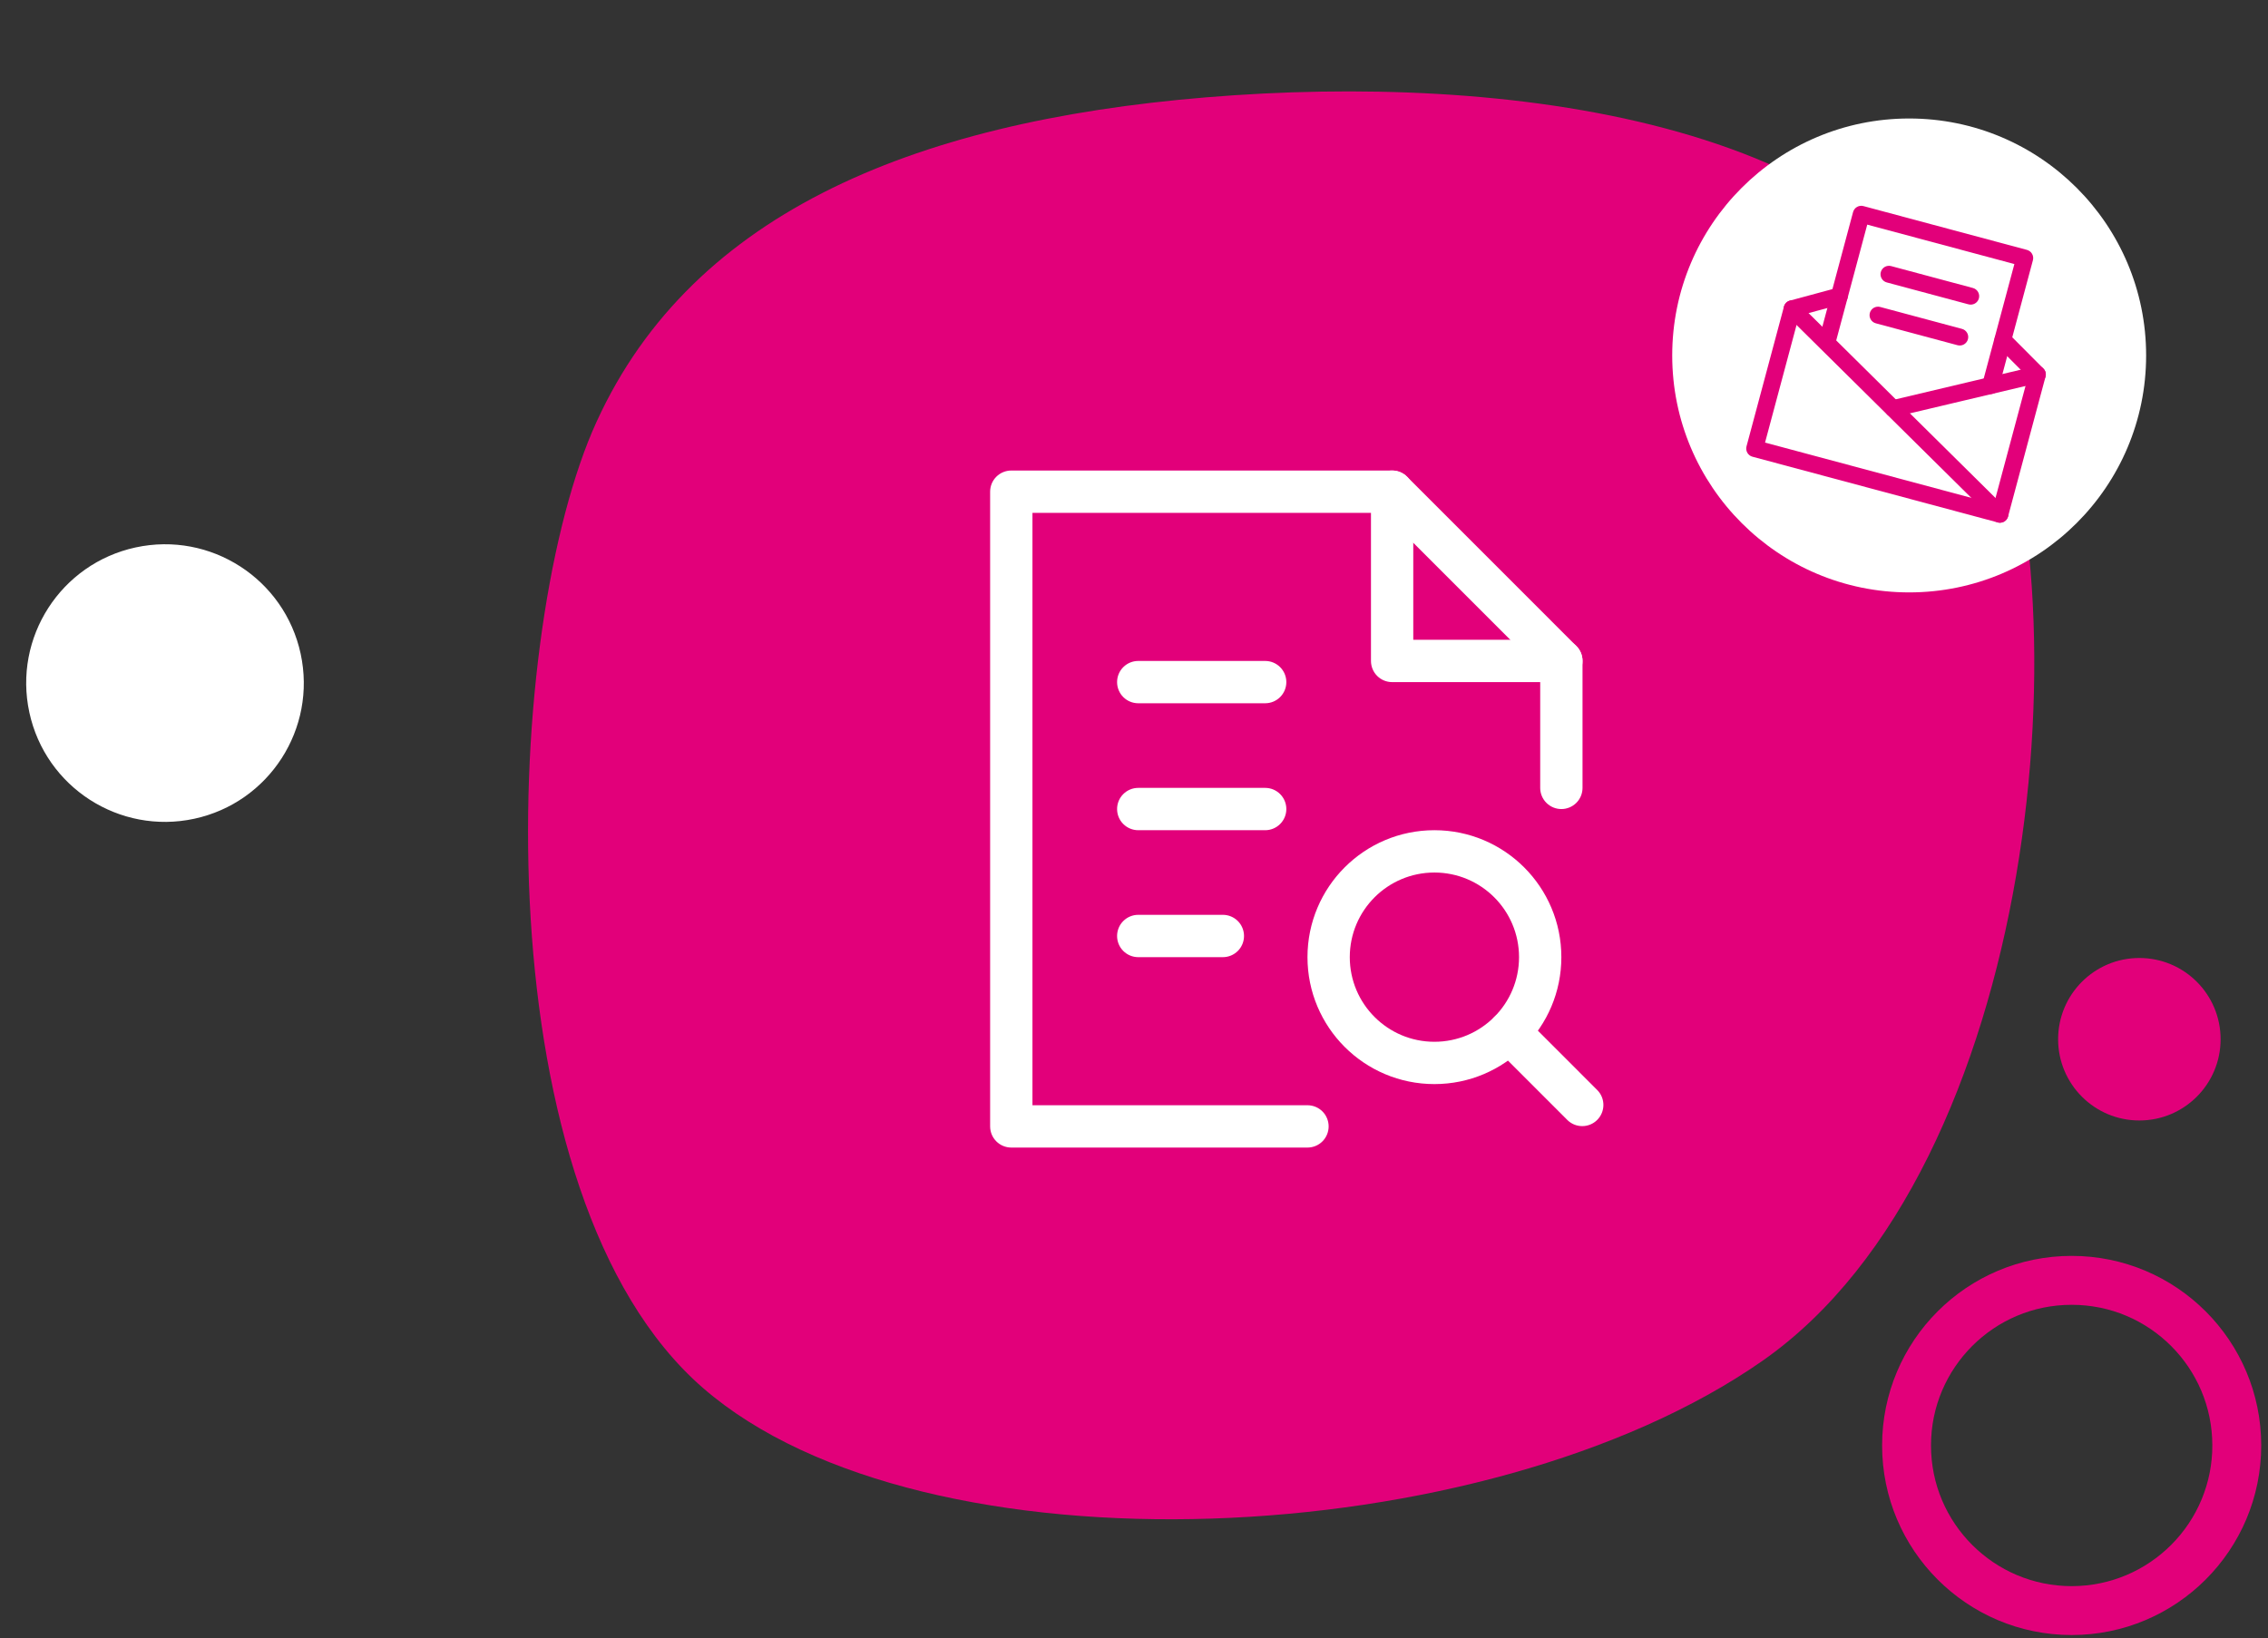
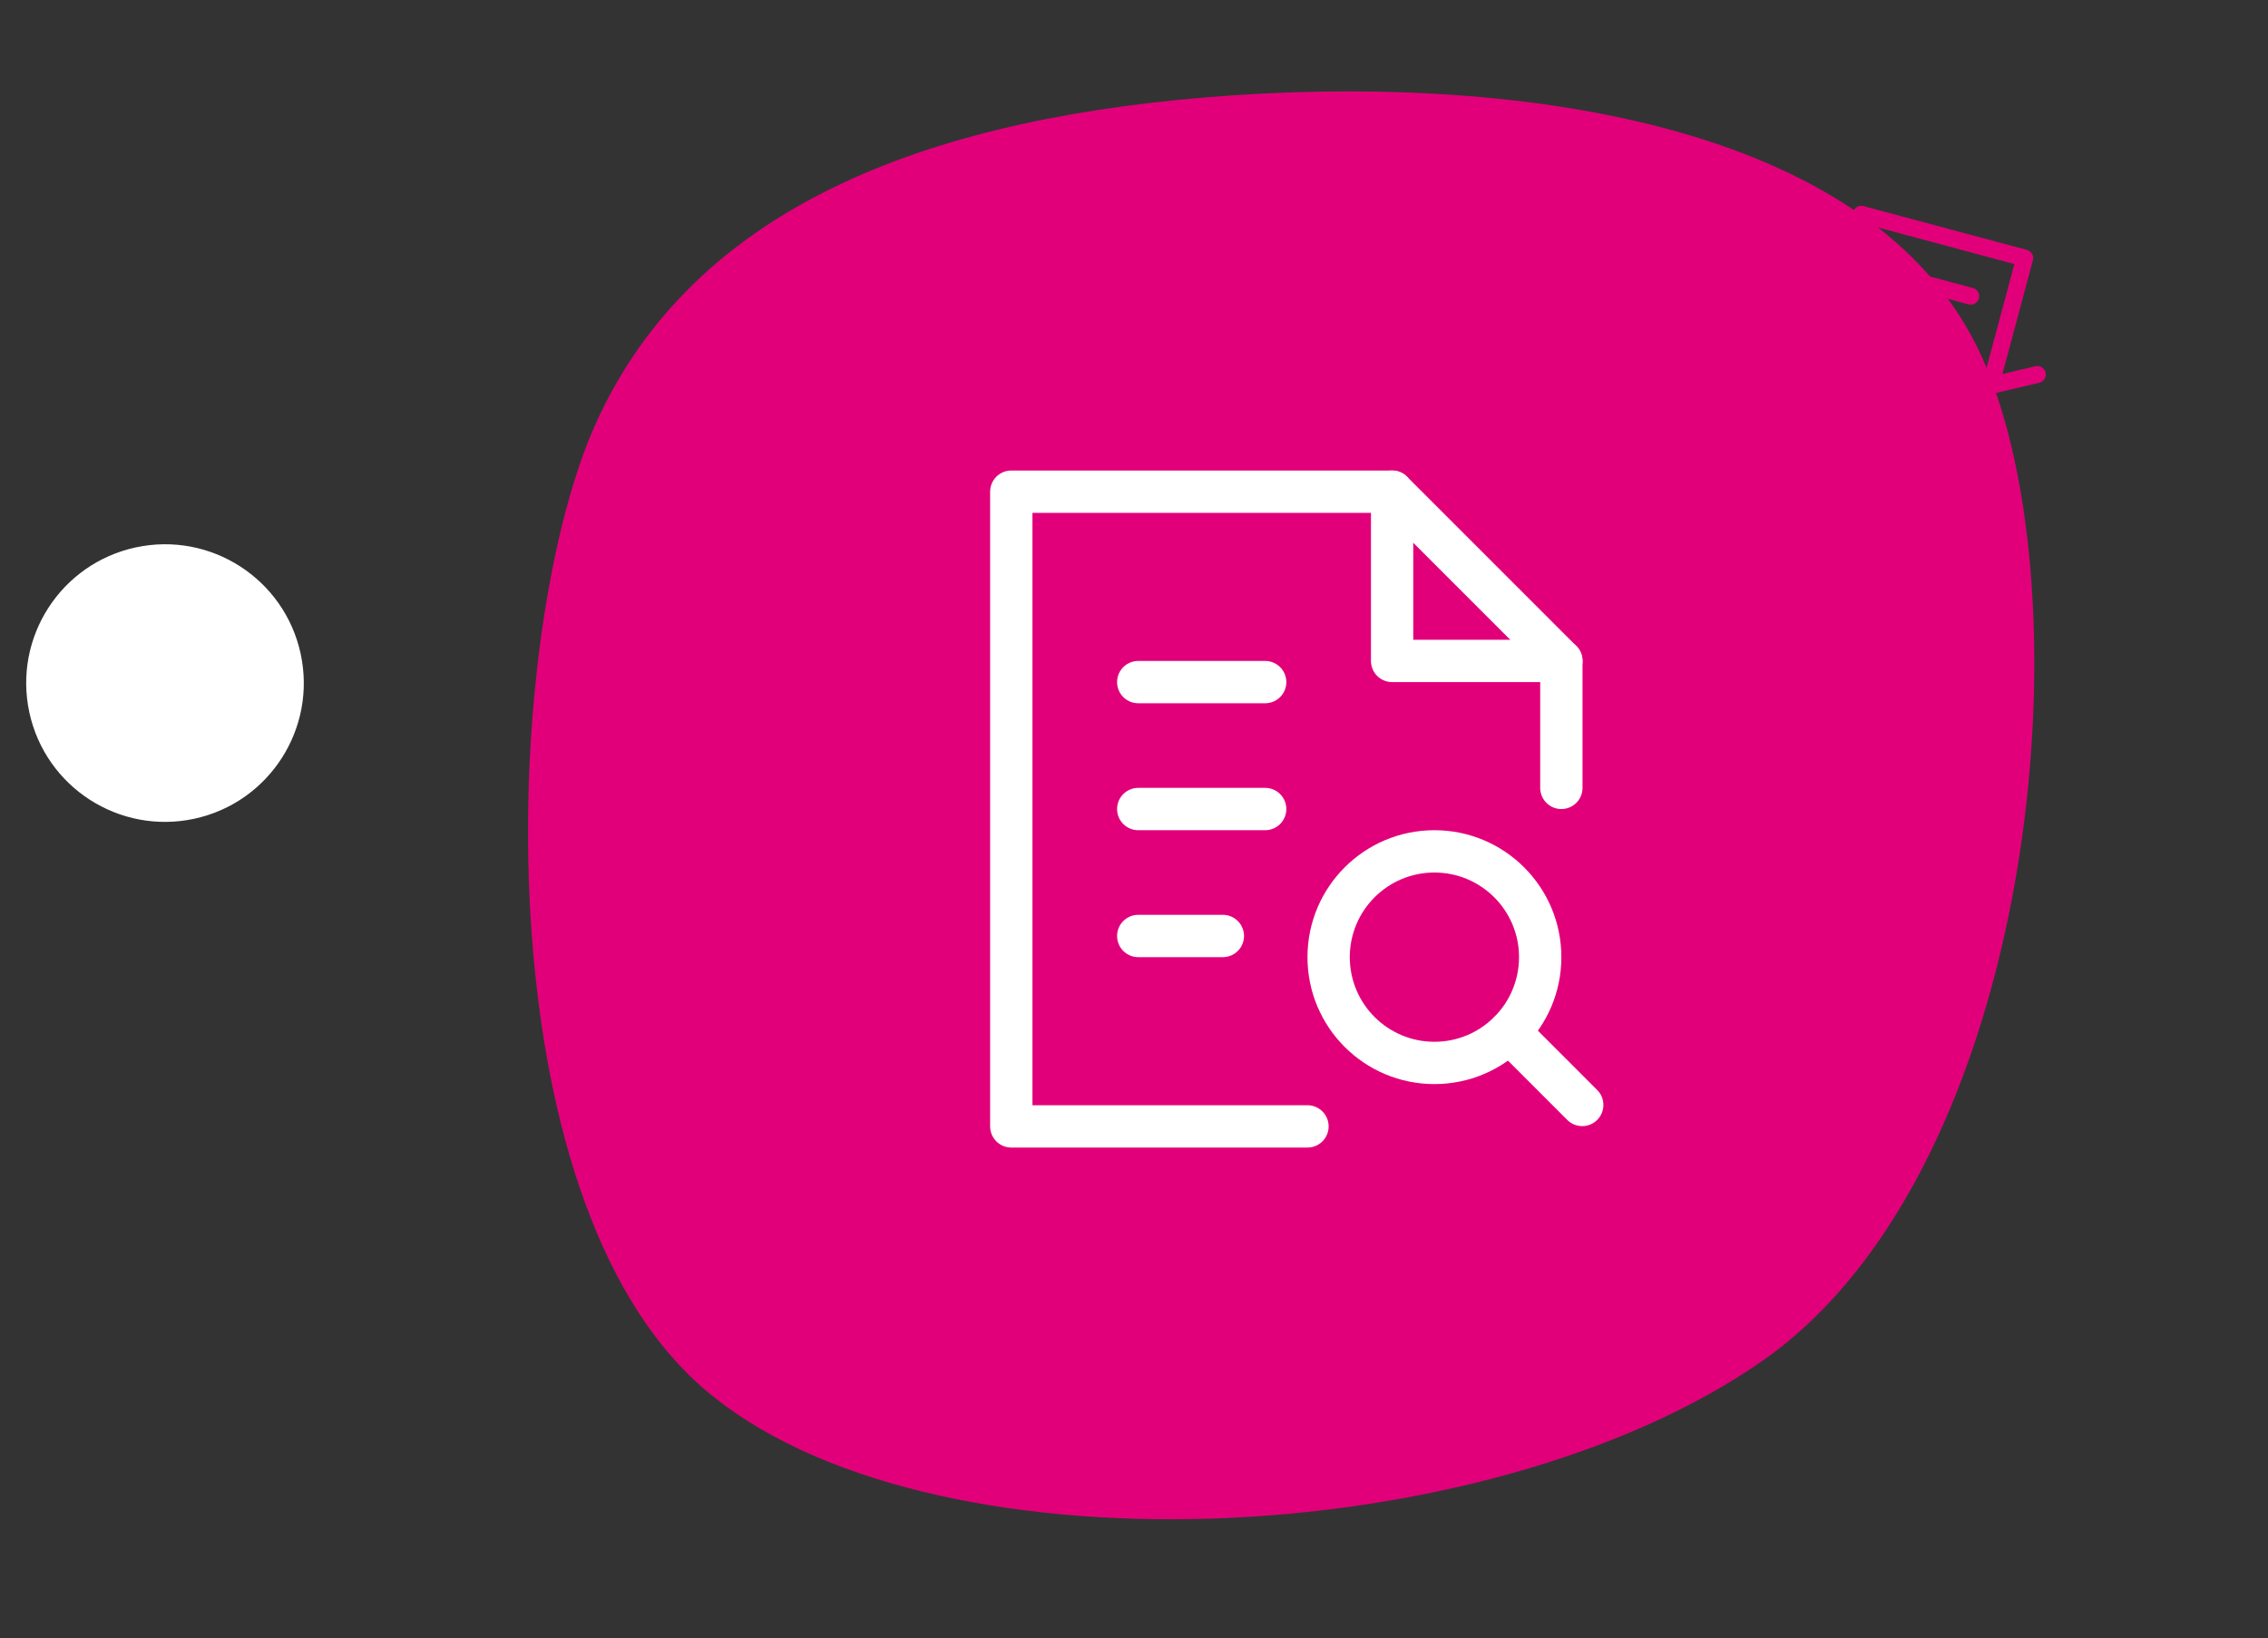
<svg xmlns="http://www.w3.org/2000/svg" width="155" height="112" viewBox="0 0 155 112" fill="none">
  <rect x="0" y="0" width="155" height="112" fill="#333333" stroke="none" />
  <path d="M135.433 24.375C142.805 40.67 139.328 79.838 120.45 93.025C101.572 106.212 63.109 107.979 48.039 94.876C32.97 81.773 34.237 44.198 40.476 29.499C46.796 14.8 62.109 8.332 82.445 6.653C102.781 4.973 128.06 8.081 135.433 24.375Z" fill="#E2007A" />
  <path d="M13.282 55.968C18.402 54.859 21.655 49.809 20.547 44.688C19.439 39.567 14.391 36.313 9.271 37.421C4.151 38.529 0.898 43.579 2.006 48.701C3.113 53.822 8.162 57.075 13.282 55.968Z" fill="white" />
-   <path d="M152.866 98.81H151.195C151.197 100.073 150.95 101.324 150.466 102.491C149.983 103.658 149.274 104.718 148.38 105.61C146.635 107.352 144.242 108.425 141.581 108.427C138.923 108.425 136.53 107.352 134.785 105.61C133.042 103.865 131.969 101.471 131.969 98.81C131.969 96.149 133.042 93.757 134.785 92.01C136.53 90.268 138.923 89.195 141.581 89.195C144.242 89.195 146.635 90.268 148.38 92.01C150.122 93.757 151.194 96.149 151.195 98.81H154.537C154.536 91.652 148.737 85.851 141.581 85.851C134.426 85.851 128.628 91.652 128.627 98.81C128.628 105.968 134.426 111.769 141.581 111.769C148.737 111.769 154.536 105.968 154.537 98.81H152.866Z" fill="#E2007A" />
-   <path d="M146.208 76.595C149.275 76.595 151.761 74.108 151.761 71.041C151.761 67.974 149.275 65.487 146.208 65.487C143.142 65.487 140.656 67.974 140.656 71.041C140.656 74.108 143.142 76.595 146.208 76.595Z" fill="#E2007A" />
-   <path d="M130.477 40.496C139.421 40.496 146.671 33.244 146.671 24.298C146.671 15.352 139.421 8.1 130.477 8.1C121.534 8.1 114.283 15.352 114.283 24.298C114.283 33.244 121.534 40.496 130.477 40.496Z" fill="white" />
-   <path fill-rule="evenodd" clip-rule="evenodd" d="M126.264 20.084C126.284 20.158 126.289 20.234 126.279 20.309C126.269 20.385 126.245 20.458 126.207 20.523C126.169 20.589 126.119 20.647 126.058 20.694C125.998 20.74 125.929 20.774 125.856 20.794L122.95 21.579L120.627 30.254L136.269 34.446L138.593 25.771L136.469 23.638C136.364 23.528 136.306 23.382 136.307 23.23C136.309 23.079 136.37 22.934 136.477 22.827C136.585 22.72 136.73 22.659 136.882 22.658C137.033 22.657 137.179 22.716 137.288 22.821L139.647 25.191C139.793 25.337 139.85 25.55 139.796 25.749L137.236 35.304C137.217 35.378 137.183 35.446 137.137 35.507C137.09 35.567 137.033 35.618 136.967 35.656C136.901 35.694 136.829 35.718 136.753 35.728C136.678 35.738 136.601 35.733 136.528 35.713L119.769 31.221C119.695 31.202 119.626 31.168 119.566 31.122C119.506 31.075 119.455 31.018 119.417 30.952C119.379 30.886 119.355 30.813 119.345 30.738C119.335 30.663 119.34 30.586 119.36 30.513L121.92 20.957C121.946 20.859 121.997 20.77 122.069 20.698C122.14 20.627 122.229 20.575 122.327 20.549L125.554 19.677C125.628 19.657 125.704 19.651 125.78 19.661C125.855 19.671 125.928 19.696 125.994 19.733C126.059 19.771 126.117 19.822 126.164 19.882C126.21 19.942 126.244 20.011 126.264 20.084Z" fill="#E2007A" />
  <path fill-rule="evenodd" clip-rule="evenodd" d="M126.643 14.497C126.663 14.424 126.697 14.355 126.743 14.295C126.789 14.234 126.847 14.184 126.913 14.146C126.978 14.108 127.051 14.083 127.126 14.073C127.202 14.063 127.278 14.068 127.351 14.088L138.524 17.082C138.598 17.102 138.667 17.136 138.727 17.182C138.787 17.229 138.838 17.286 138.876 17.352C138.914 17.418 138.938 17.49 138.948 17.566C138.958 17.641 138.953 17.718 138.933 17.791L136.598 26.509C136.559 26.657 136.462 26.783 136.329 26.86C136.196 26.936 136.038 26.957 135.89 26.918C135.742 26.878 135.615 26.781 135.539 26.648C135.462 26.515 135.441 26.357 135.481 26.209L137.667 18.05L127.611 15.355L125.411 23.57C125.371 23.718 125.274 23.844 125.141 23.921C125.008 23.998 124.85 24.018 124.702 23.979C124.554 23.939 124.428 23.842 124.351 23.709C124.274 23.576 124.253 23.418 124.293 23.27L126.643 14.497Z" fill="#E2007A" />
-   <path fill-rule="evenodd" clip-rule="evenodd" d="M122.068 20.699C122.121 20.645 122.184 20.602 122.254 20.573C122.325 20.543 122.4 20.528 122.476 20.527C122.552 20.527 122.627 20.541 122.697 20.57C122.768 20.599 122.832 20.641 122.886 20.695L137.085 34.742C137.195 34.85 137.256 34.997 137.257 35.15C137.258 35.304 137.198 35.451 137.09 35.56C136.982 35.67 136.835 35.731 136.682 35.732C136.529 35.733 136.381 35.673 136.272 35.565L122.072 21.517C122.018 21.464 121.975 21.401 121.946 21.33C121.916 21.26 121.901 21.185 121.9 21.109C121.9 21.033 121.915 20.958 121.943 20.888C121.972 20.817 122.014 20.753 122.068 20.699Z" fill="#E2007A" />
  <path fill-rule="evenodd" clip-rule="evenodd" d="M139.8 25.465C139.817 25.539 139.82 25.616 139.808 25.691C139.796 25.766 139.769 25.838 139.729 25.902C139.689 25.967 139.637 26.023 139.575 26.068C139.514 26.112 139.444 26.144 139.37 26.162L129.524 28.494C129.45 28.511 129.374 28.514 129.299 28.502C129.224 28.49 129.152 28.463 129.087 28.423C129.023 28.383 128.966 28.331 128.922 28.269C128.878 28.208 128.846 28.138 128.828 28.064C128.811 27.99 128.808 27.913 128.82 27.838C128.832 27.763 128.859 27.691 128.899 27.627C128.939 27.562 128.991 27.506 129.053 27.462C129.114 27.417 129.184 27.385 129.258 27.368L139.103 25.035C139.177 25.018 139.254 25.015 139.329 25.027C139.404 25.039 139.476 25.066 139.54 25.106C139.605 25.146 139.661 25.198 139.706 25.26C139.75 25.321 139.782 25.391 139.8 25.465ZM128.538 18.599C128.558 18.525 128.591 18.457 128.638 18.396C128.684 18.336 128.742 18.285 128.807 18.247C128.873 18.209 128.946 18.185 129.021 18.175C129.096 18.165 129.173 18.17 129.246 18.19L134.833 19.687C134.981 19.727 135.107 19.823 135.184 19.956C135.261 20.089 135.281 20.247 135.242 20.395C135.202 20.544 135.105 20.67 134.972 20.747C134.839 20.823 134.682 20.844 134.533 20.805L128.947 19.307C128.874 19.288 128.805 19.254 128.744 19.207C128.684 19.161 128.634 19.104 128.596 19.038C128.558 18.972 128.533 18.899 128.523 18.824C128.513 18.749 128.518 18.672 128.538 18.599ZM127.789 21.393C127.809 21.319 127.843 21.251 127.889 21.19C127.935 21.13 127.993 21.079 128.059 21.041C128.124 21.003 128.197 20.979 128.272 20.969C128.348 20.959 128.424 20.964 128.498 20.984L134.084 22.481C134.157 22.5 134.226 22.534 134.286 22.581C134.347 22.627 134.397 22.685 134.435 22.75C134.473 22.816 134.498 22.889 134.508 22.964C134.518 23.039 134.513 23.116 134.493 23.189C134.473 23.263 134.44 23.332 134.393 23.392C134.347 23.452 134.289 23.503 134.224 23.541C134.158 23.579 134.085 23.603 134.01 23.613C133.935 23.623 133.858 23.618 133.785 23.599L128.198 22.101C128.125 22.082 128.056 22.048 127.996 22.002C127.936 21.955 127.885 21.898 127.847 21.832C127.809 21.766 127.784 21.693 127.774 21.618C127.765 21.543 127.77 21.466 127.789 21.393Z" fill="#E2007A" />
  <path fill-rule="evenodd" clip-rule="evenodd" d="M76.344 46.628C76.344 46.244 76.496 45.876 76.767 45.605C77.038 45.334 77.406 45.182 77.79 45.182H86.465C86.849 45.182 87.216 45.334 87.487 45.605C87.759 45.876 87.911 46.244 87.911 46.628C87.911 47.011 87.759 47.379 87.487 47.651C87.216 47.922 86.849 48.074 86.465 48.074H77.79C77.406 48.074 77.038 47.922 76.767 47.651C76.496 47.379 76.344 47.011 76.344 46.628ZM76.344 55.306C76.344 54.922 76.496 54.554 76.767 54.283C77.038 54.012 77.406 53.859 77.79 53.859H86.465C86.849 53.859 87.216 54.012 87.487 54.283C87.759 54.554 87.911 54.922 87.911 55.306C87.911 55.689 87.759 56.057 87.487 56.328C87.216 56.599 86.849 56.752 86.465 56.752H77.79C77.406 56.752 77.038 56.599 76.767 56.328C76.496 56.057 76.344 55.689 76.344 55.306ZM76.344 63.983C76.344 63.6 76.496 63.232 76.767 62.961C77.038 62.689 77.406 62.537 77.79 62.537H83.573C83.957 62.537 84.325 62.689 84.596 62.961C84.867 63.232 85.019 63.6 85.019 63.983C85.019 64.367 84.867 64.735 84.596 65.006C84.325 65.277 83.957 65.43 83.573 65.43H77.79C77.406 65.43 77.038 65.277 76.767 65.006C76.496 64.735 76.344 64.367 76.344 63.983ZM95.14 32.165C95.939 32.165 96.586 32.813 96.586 33.611V43.735H106.708C107.091 43.735 107.459 43.888 107.73 44.159C108.001 44.43 108.153 44.798 108.153 45.182C108.153 45.565 108.001 45.933 107.73 46.204C107.459 46.475 107.091 46.628 106.708 46.628H95.14C94.757 46.628 94.389 46.475 94.118 46.204C93.847 45.933 93.695 45.565 93.695 45.182V33.611C93.695 33.228 93.847 32.86 94.118 32.589C94.389 32.317 94.757 32.165 95.14 32.165ZM102.121 69.519C102.392 69.248 102.76 69.096 103.143 69.096C103.527 69.096 103.895 69.248 104.166 69.519L109.176 74.531C109.439 74.804 109.584 75.169 109.58 75.548C109.576 75.927 109.424 76.289 109.156 76.557C108.889 76.825 108.526 76.977 108.148 76.98C107.769 76.984 107.404 76.839 107.131 76.576L102.121 71.565C101.85 71.294 101.698 70.926 101.698 70.542C101.698 70.159 101.85 69.791 102.121 69.519Z" fill="white" />
  <path fill-rule="evenodd" clip-rule="evenodd" d="M98.031 59.645C94.837 59.645 92.247 62.234 92.247 65.43C92.247 68.625 94.837 71.215 98.031 71.215C101.225 71.215 103.814 68.625 103.814 65.43C103.814 62.234 101.225 59.645 98.031 59.645ZM89.356 65.43C89.356 60.637 93.239 56.752 98.031 56.752C102.822 56.752 106.706 60.637 106.706 65.43C106.706 70.222 102.822 74.107 98.031 74.107C93.239 74.107 89.356 70.222 89.356 65.43Z" fill="white" />
  <path fill-rule="evenodd" clip-rule="evenodd" d="M67.668 33.611C67.668 33.228 67.82 32.86 68.091 32.589C68.363 32.317 68.73 32.165 69.114 32.165H95.14C95.524 32.165 95.891 32.318 96.162 32.589L107.729 44.159C108.001 44.43 108.153 44.798 108.153 45.182V53.859C108.153 54.243 108.001 54.611 107.73 54.882C107.458 55.153 107.091 55.306 106.707 55.306C106.324 55.306 105.956 55.153 105.685 54.882C105.414 54.611 105.261 54.243 105.261 53.859V45.78L94.541 35.058H70.56V75.553H89.356C89.74 75.553 90.108 75.706 90.379 75.977C90.65 76.248 90.802 76.616 90.802 77C90.802 77.383 90.65 77.751 90.379 78.022C90.108 78.294 89.74 78.446 89.356 78.446H69.114C68.73 78.446 68.363 78.294 68.091 78.022C67.82 77.751 67.668 77.383 67.668 77V33.611Z" fill="white" />
</svg>